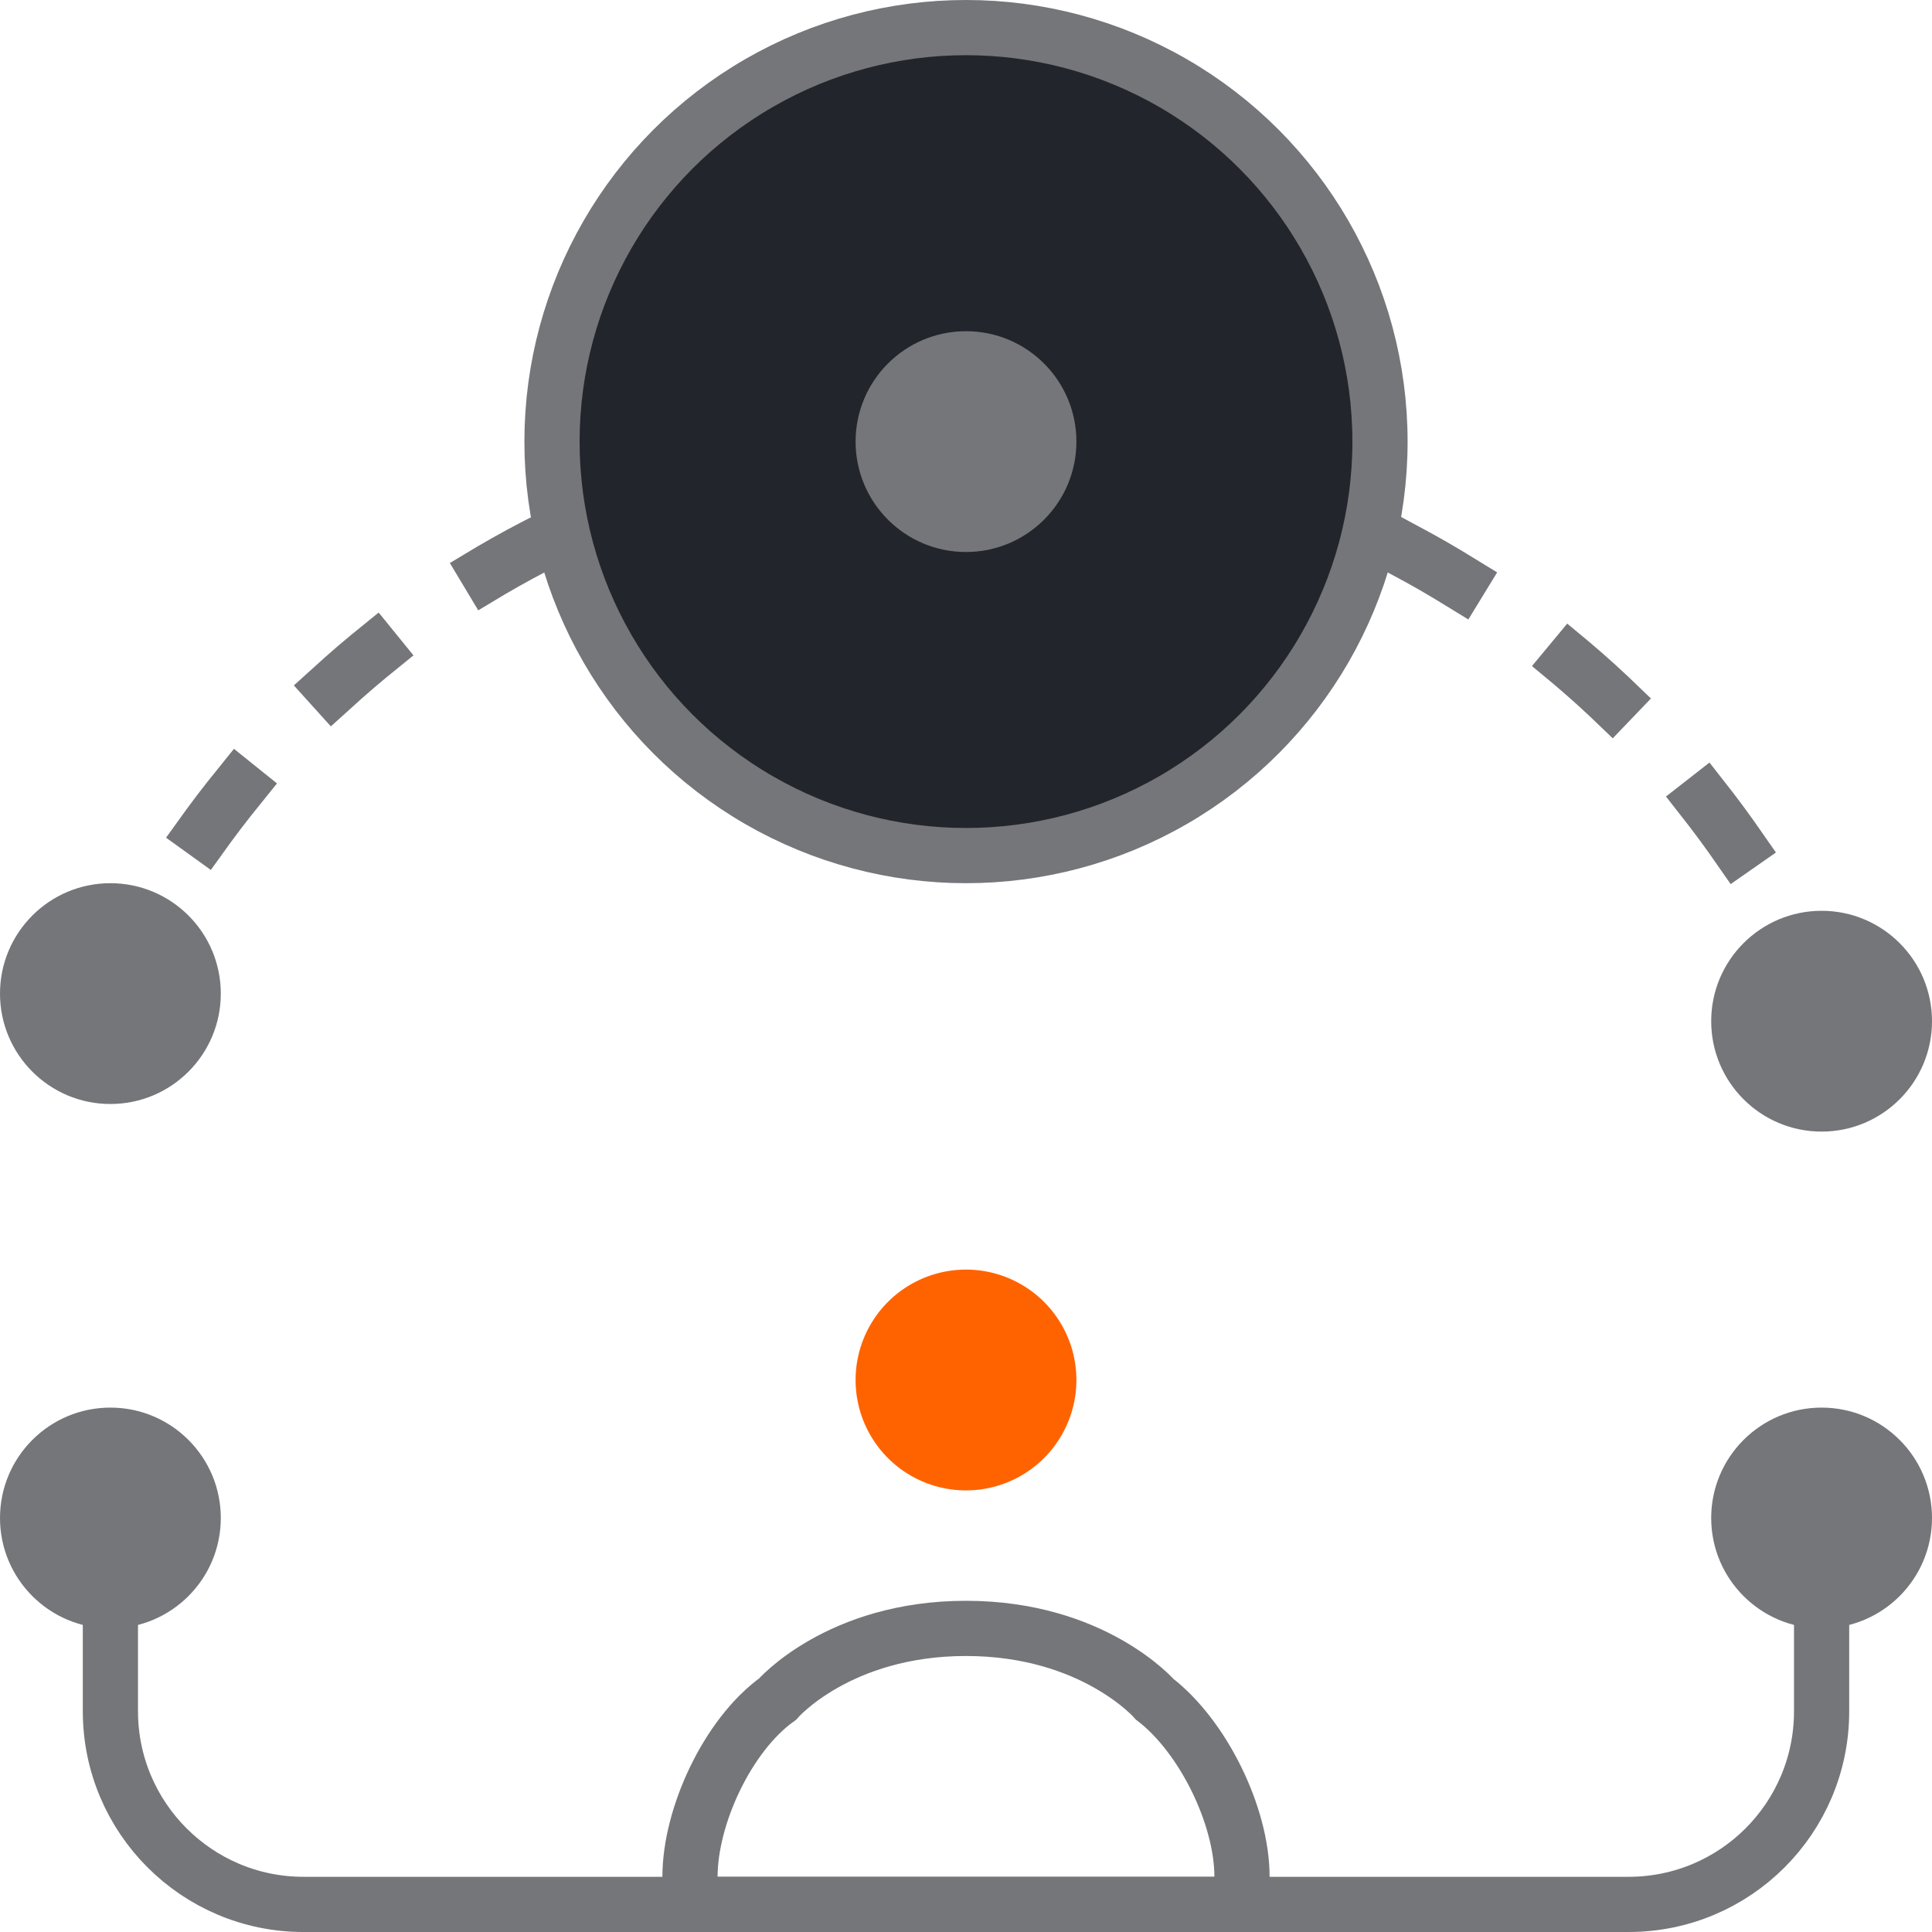
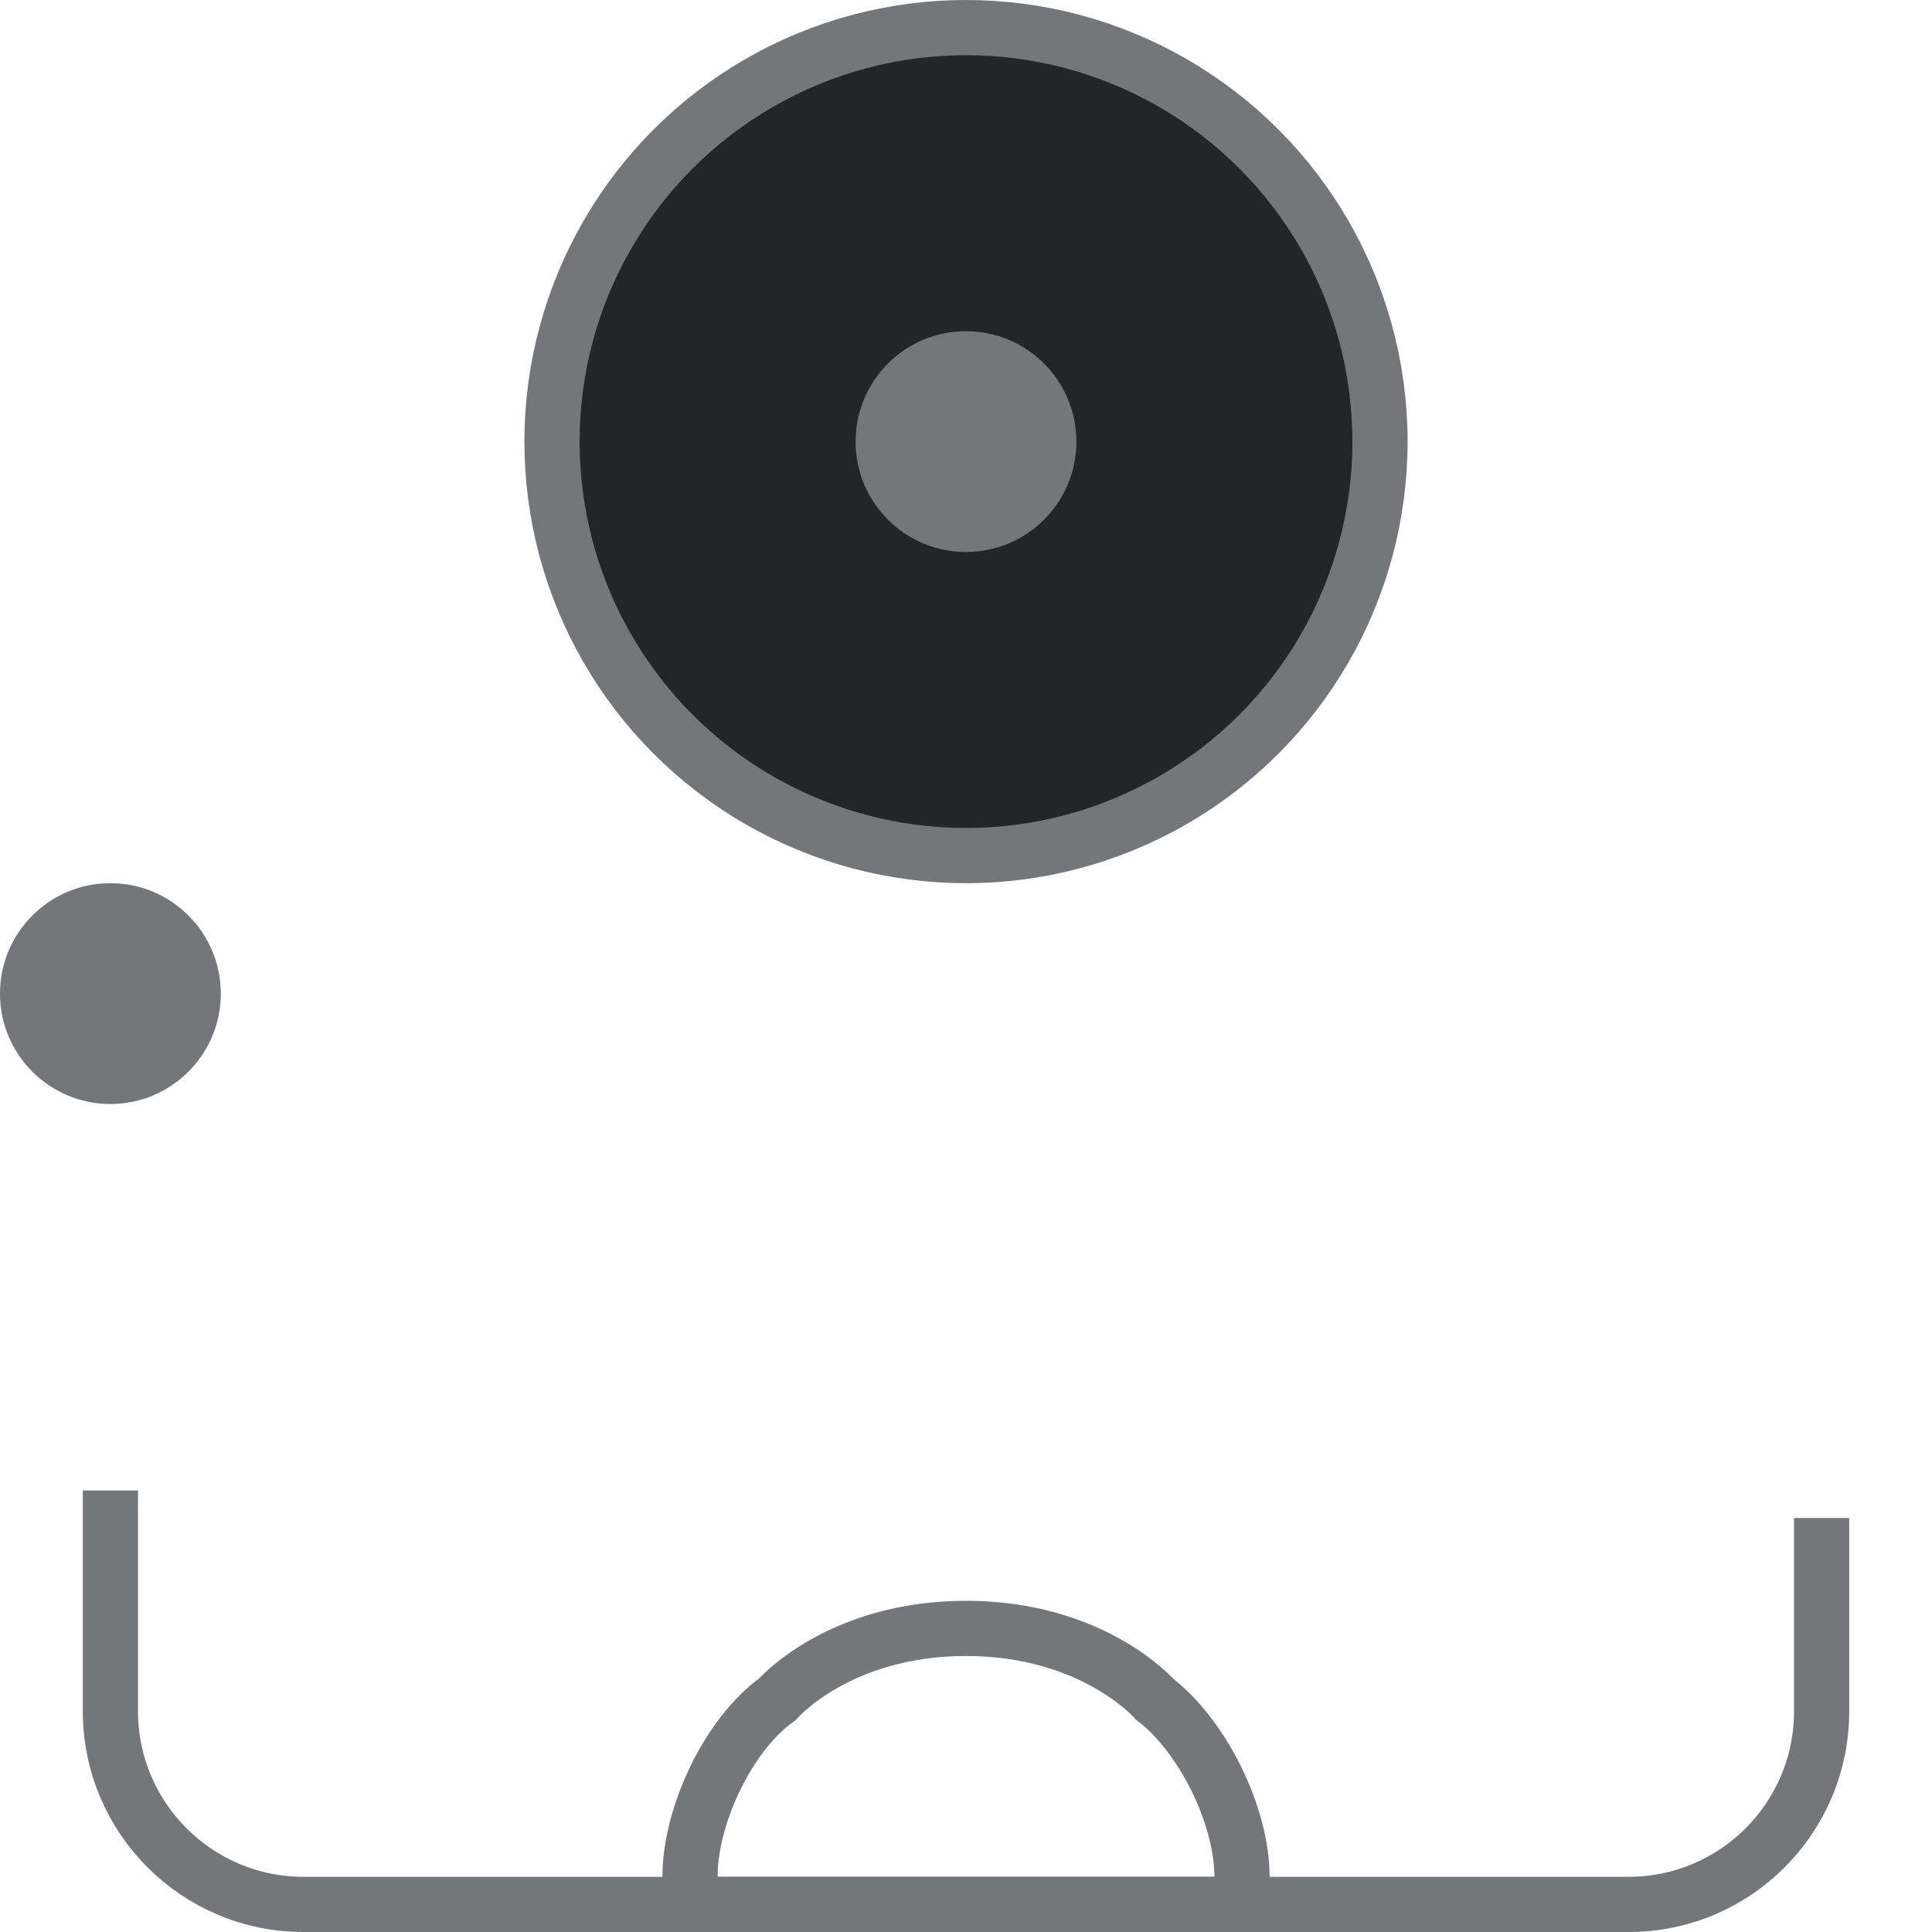
<svg xmlns="http://www.w3.org/2000/svg" xmlns:xlink="http://www.w3.org/1999/xlink" width="70" height="70" viewBox="0 0 70 70">
  <title>icon-lifestyle</title>
  <defs>
-     <circle id="a" cx="66" cy="55" r="4" />
-   </defs>
+     </defs>
  <g fill="none" fill-rule="evenodd">
    <path d="M25 69v-1c0-2.21 1.374-5.147 3.168-6.434 0 0 2.217-2.566 6.832-2.566s6.843 2.573 6.843 2.573C43.586 62.913 45 65.79 45 68v1H25z" stroke="#75767A" stroke-width="2" stroke-linecap="square" />
    <path d="M4 55v7c0 3.866 3.138 7 6.992 7h48.016C62.87 69 66 65.87 66 62.005V56" stroke="#75767A" stroke-width="2" stroke-linecap="square" />
-     <path d="M66.326 36.76C61.164 24.56 49.082 16 35 16 21.143 16 9.222 24.29 3.926 36.18" stroke="#75767A" stroke-width="2" stroke-linecap="square" stroke-dasharray="2,5" />
    <circle fill="#75767A" cx="4" cy="36" r="4" />
-     <circle fill="#75767A" cx="66" cy="37" r="4" />
    <circle stroke="#75767A" stroke-width="2" fill="#23252C" cx="35" cy="16" r="15" />
    <circle fill="#75767A" cx="35" cy="16" r="4" />
-     <path d="M35 54a4 4 0 1 1 0-8 4 4 0 0 1 0 8z" fill="#FF6300" />
-     <circle fill="#75767A" cx="4" cy="55" r="4" />
    <use fill="#75767A" xlink:href="#a" />
  </g>
</svg>